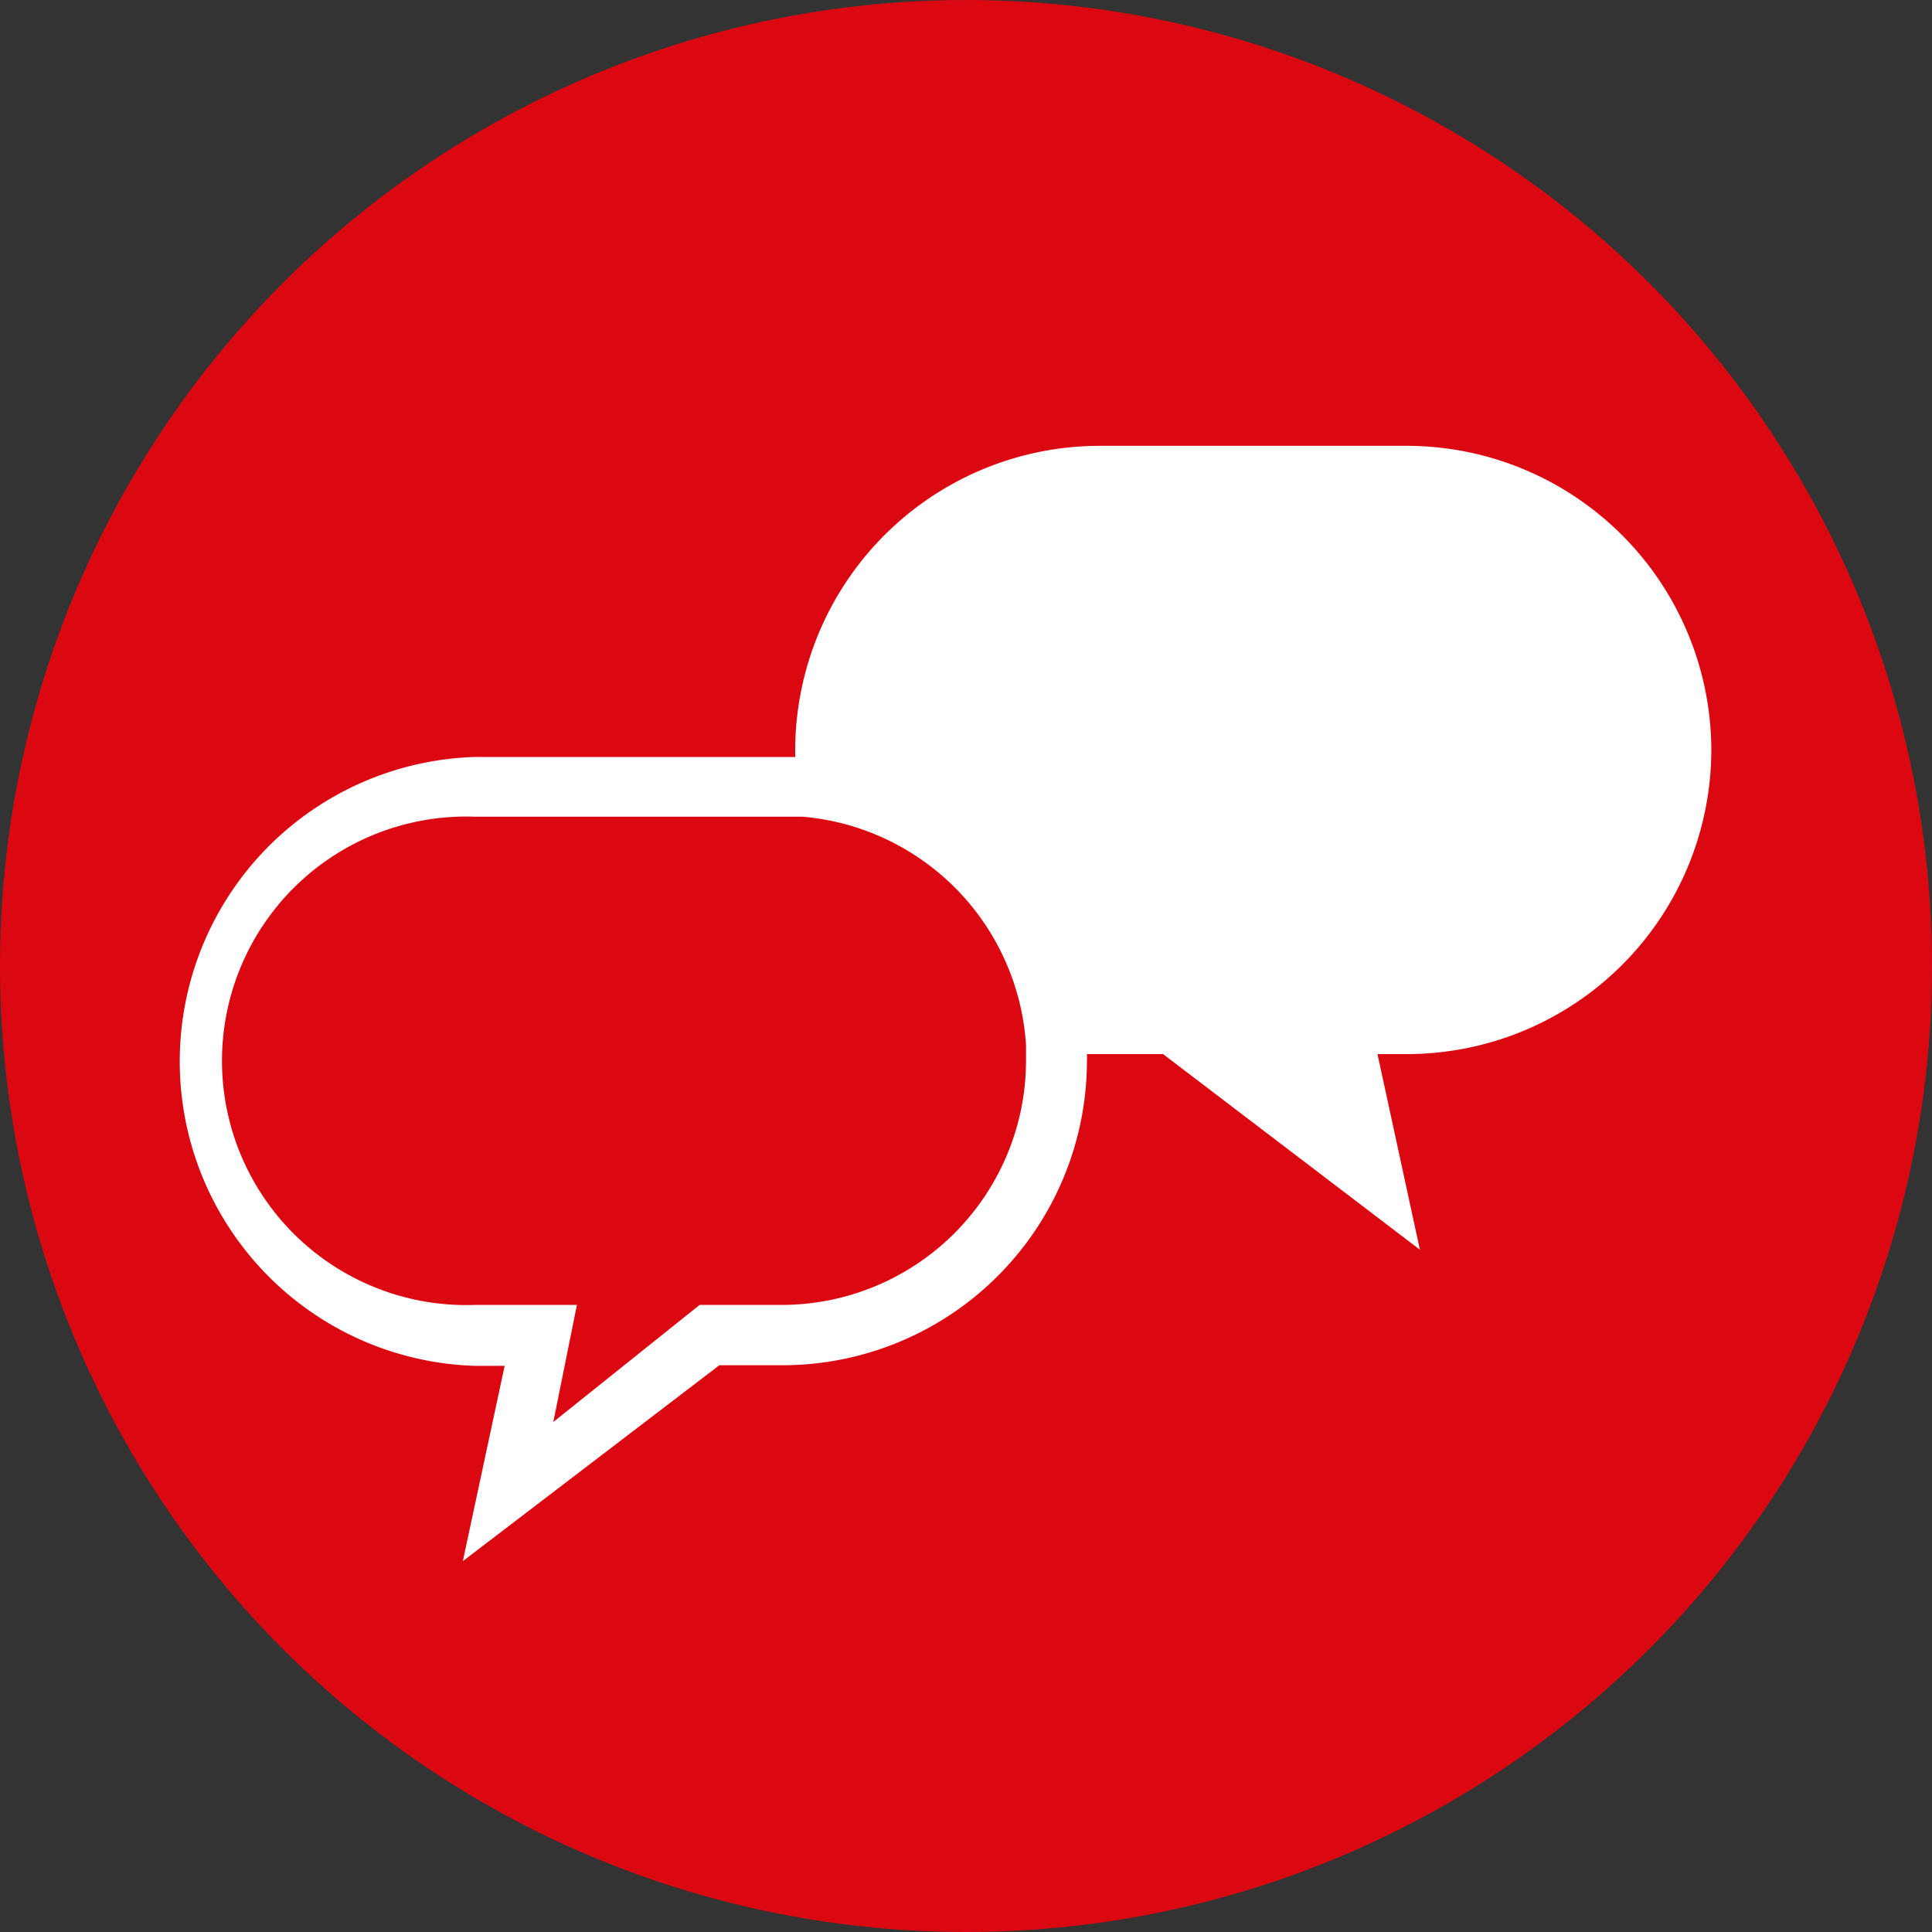
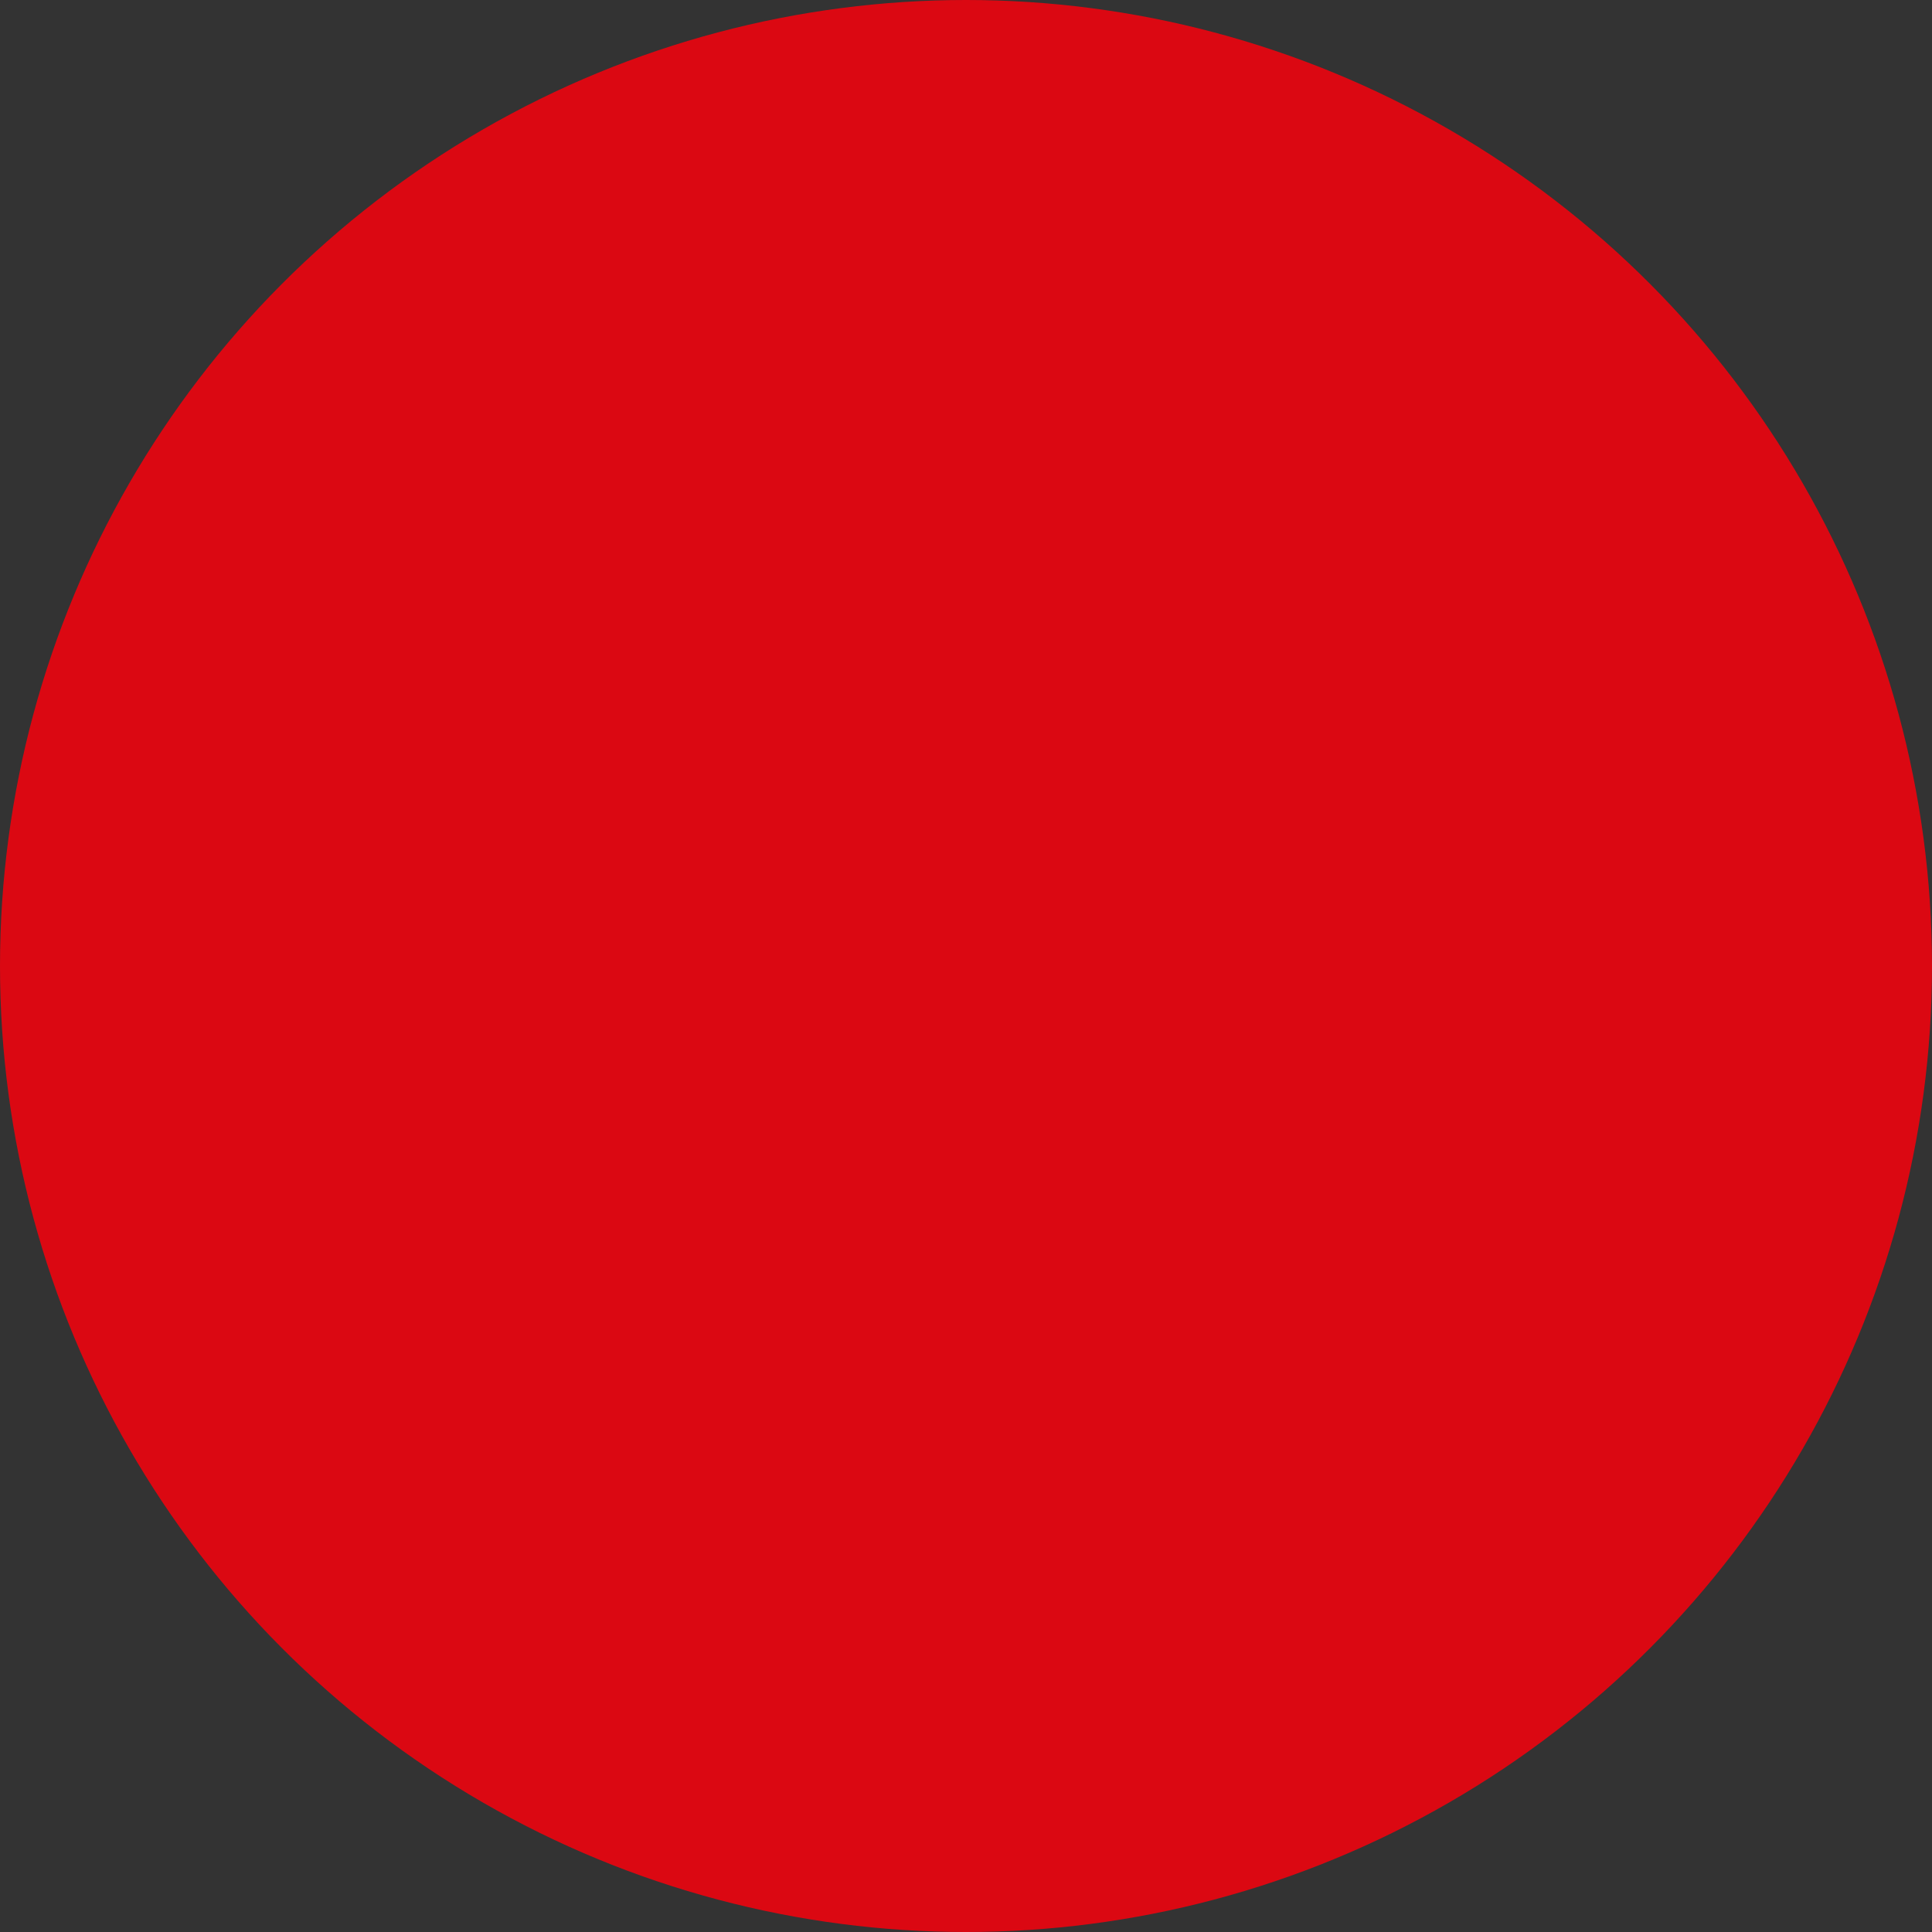
<svg xmlns="http://www.w3.org/2000/svg" viewBox="0 0 64.7 64.7">
  <rect x="0" y="0" width="64.7" height="64.7" fill="#333333" stroke="none" />
  <defs>
    <style>.cls-1{fill:#db0812;}.cls-2{fill:#fff;}</style>
  </defs>
  <g id="Ebene_2" data-name="Ebene 2">
    <g id="Layer_1" data-name="Layer 1">
      <circle class="cls-1" cx="32.35" cy="32.35" r="32.35" />
-       <path class="cls-2" d="M57.31,25.13a10.21,10.21,0,0,0-10.19-10.2H36.82a10.21,10.21,0,0,0-10.19,10.2c0,.08,0,.15,0,.22l-.43,0H15.9a10.2,10.2,0,0,0,0,20.39h1L15.5,52.28l8.59-6.56h2.12A10.2,10.2,0,0,0,36.4,35.53a1.79,1.79,0,0,0,0-.23l.44,0h2.11l8.6,6.55-1.42-6.55h1A10.2,10.2,0,0,0,57.31,25.13ZM26.21,43.7H23.43l-4.9,3.92.79-3.92H15.9a8.18,8.18,0,1,1,0-16.35H26.21c.23,0,.45,0,.67,0A8.2,8.2,0,0,1,34.36,35c0,.17,0,.35,0,.52A8.19,8.19,0,0,1,26.21,43.7Z" />
    </g>
  </g>
</svg>